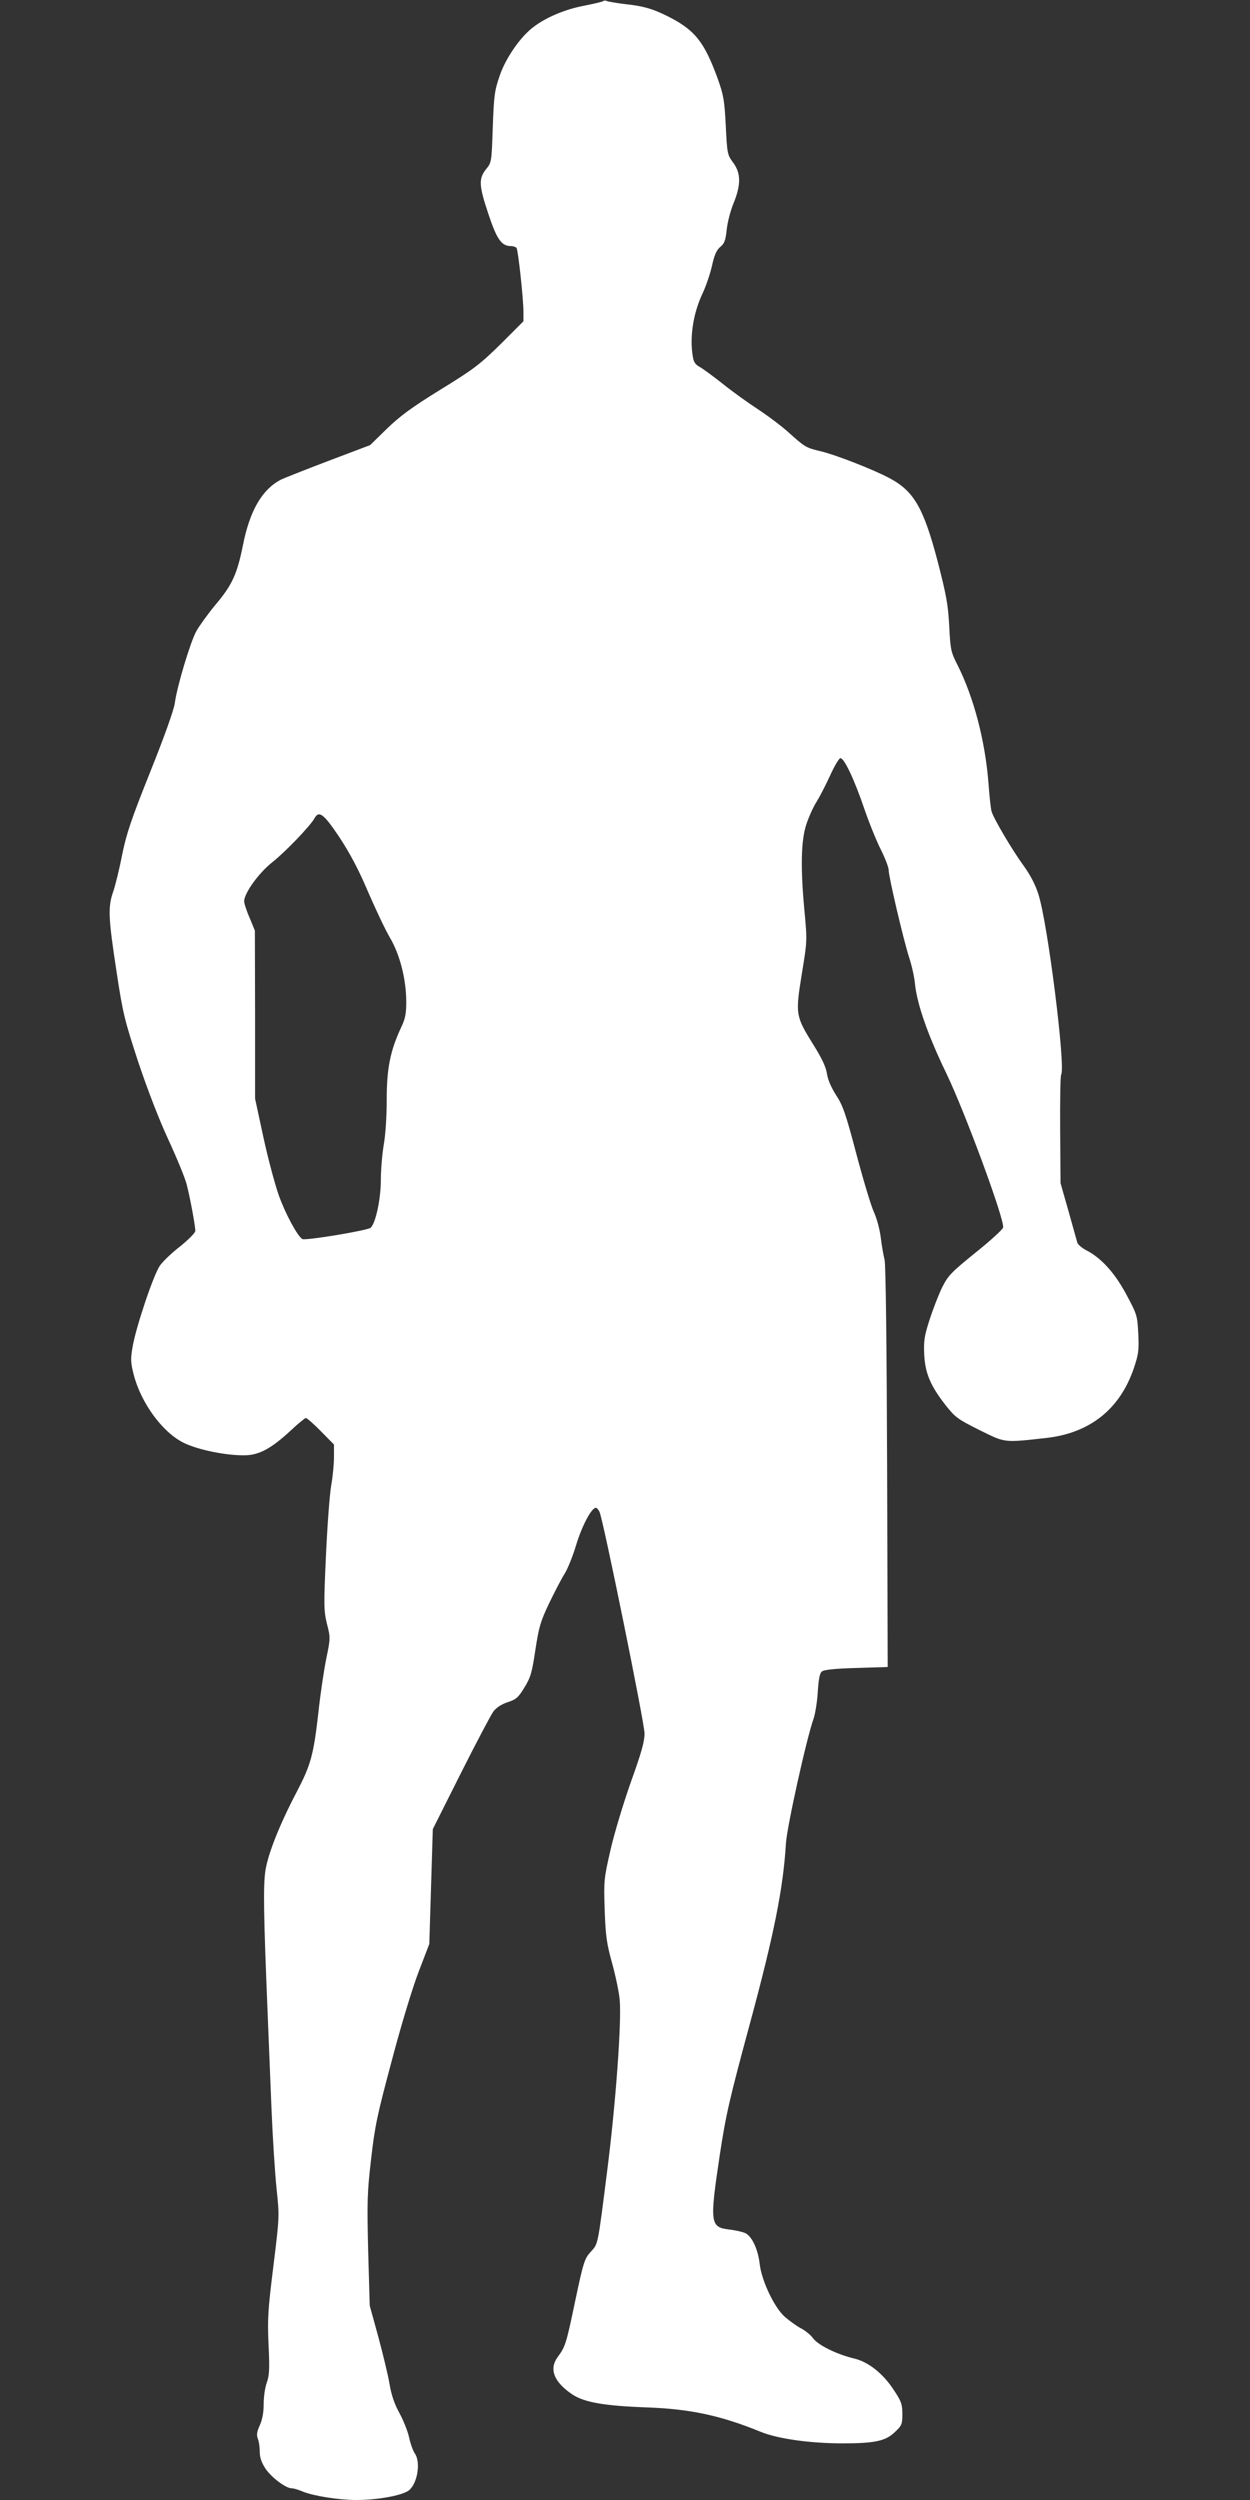
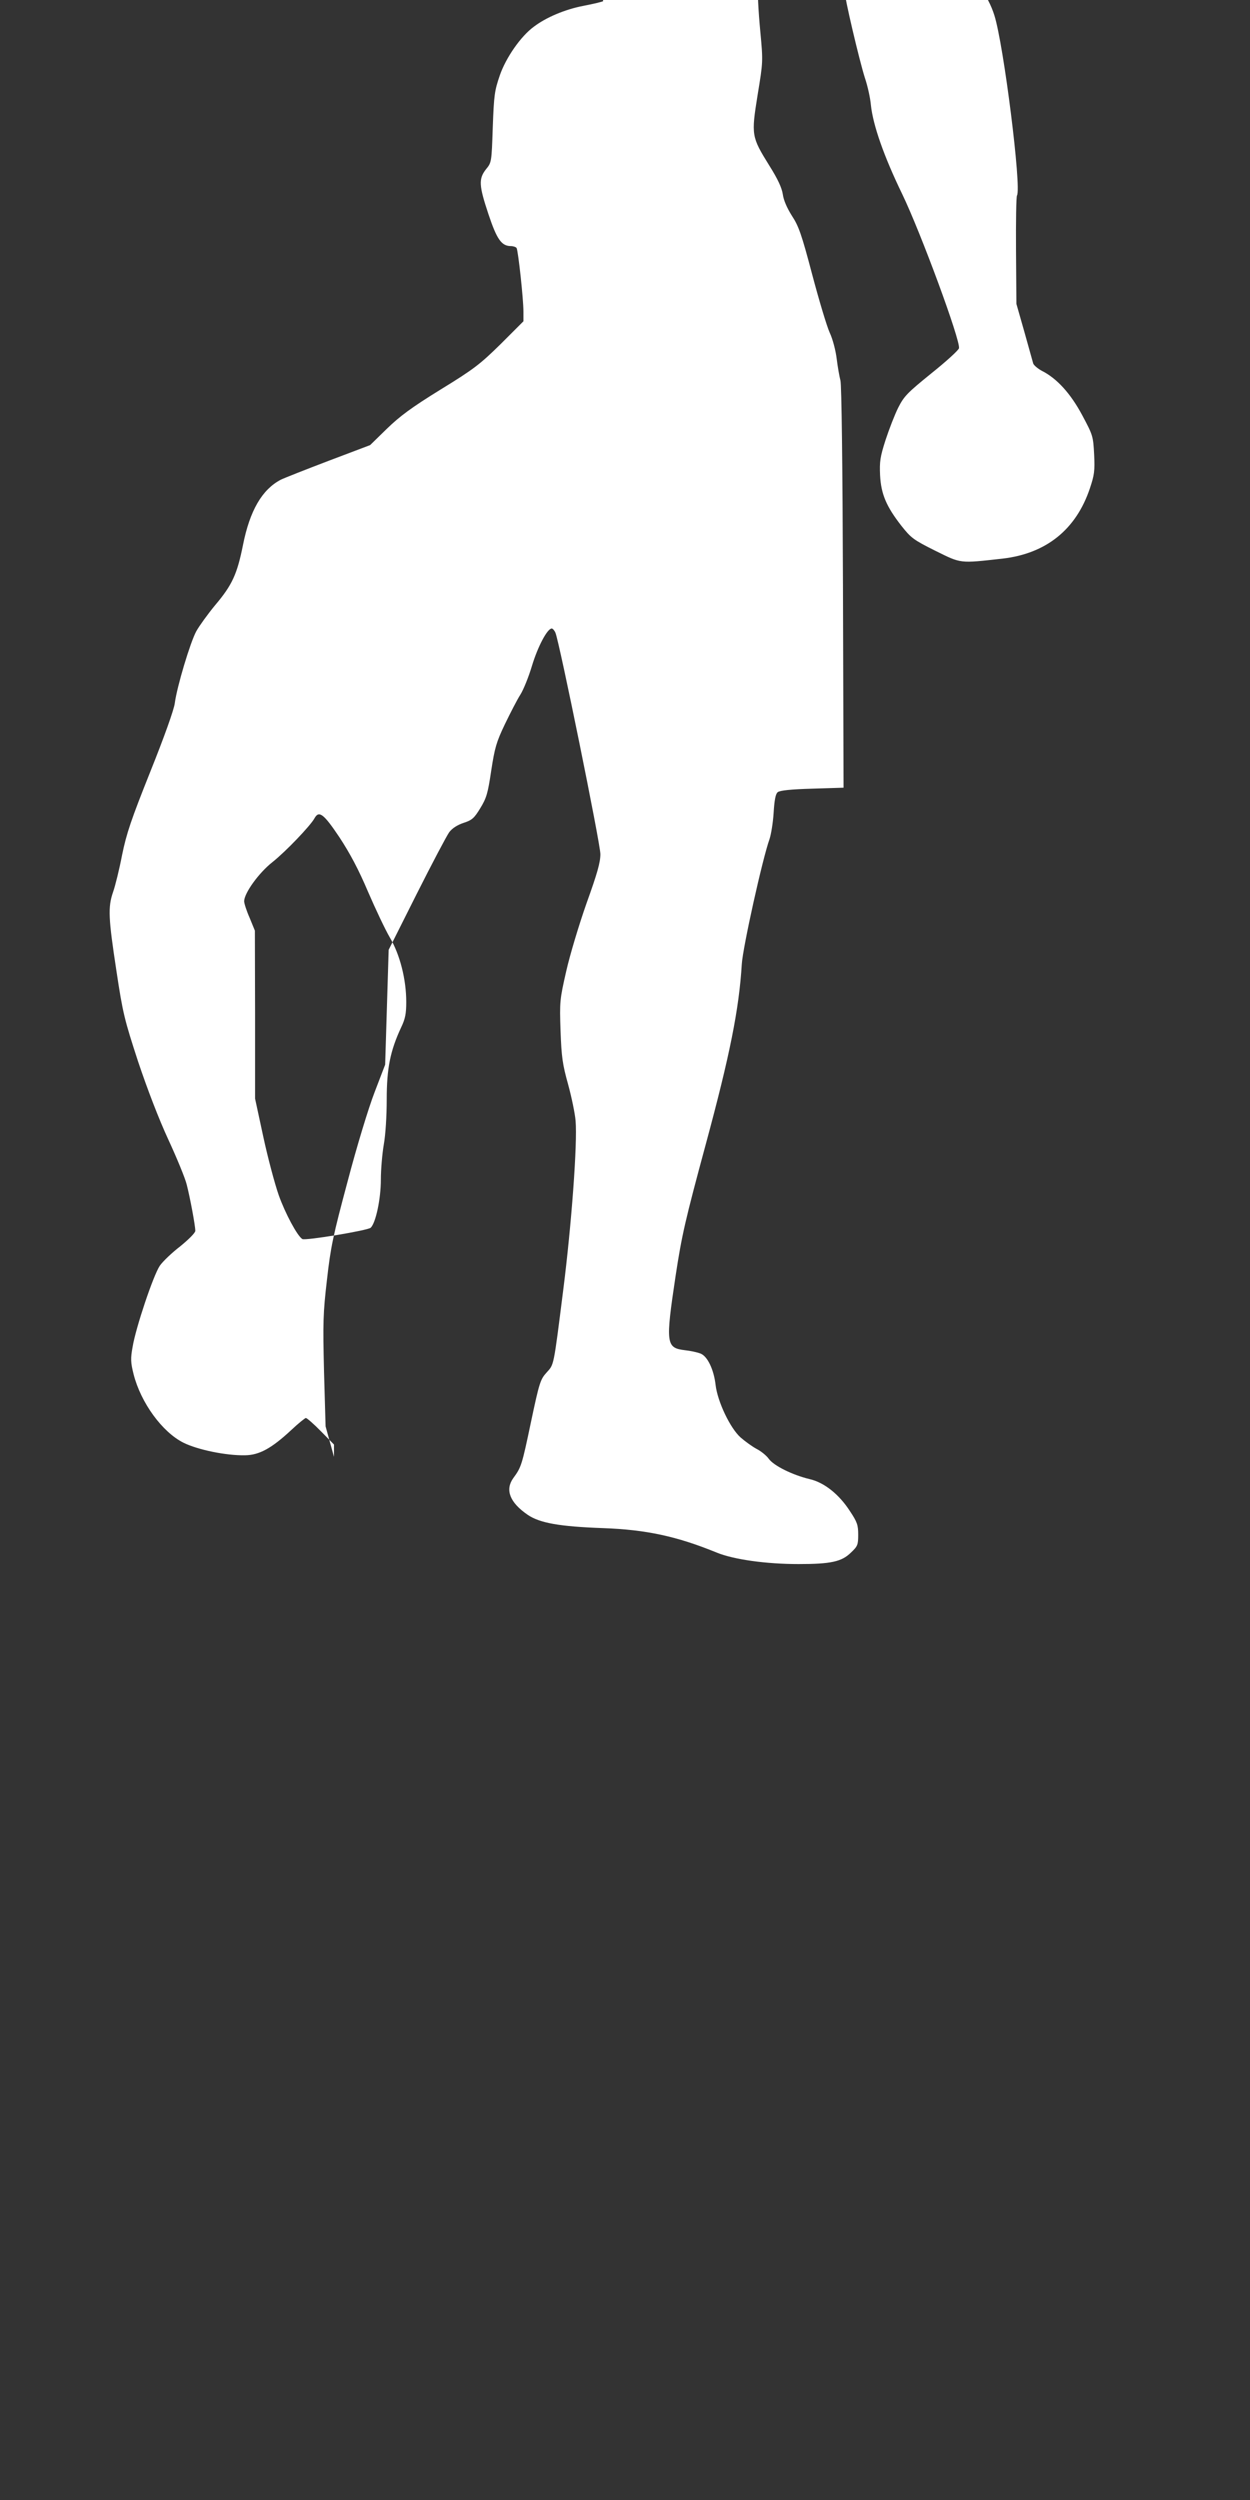
<svg xmlns="http://www.w3.org/2000/svg" version="1.0" width="640pt" height="1280pt" viewBox="0 0 640 1280" preserveAspectRatio="xMidYMid meet">
  <rect x="0" y="0" width="640" height="1280" fill="#333333" stroke="none" />
  <g transform="translate(0,1280) scale(0.1,-0.1)" fill="#ffffff" stroke="none">
-     <path d="M3088 12794 c-4 -3 -49 -14 -101 -24 -94 -18 -191 -59 -254 -107 -67 -49 -143 -159 -174 -249 -27 -79 -30 -101 -36 -266 -6 -178 -6 -180 -35 -215 -38 -49 -36 -83 13 -230 43 -129 67 -163 115 -163 12 0 26 -5 29 -10 8 -13 35 -260 35 -325 l0 -50 -117 -117 c-106 -104 -137 -128 -308 -233 -149 -92 -208 -136 -275 -201 l-85 -83 -214 -81 c-118 -45 -227 -88 -243 -96 -96 -50 -159 -158 -194 -335 -30 -149 -55 -204 -142 -307 -38 -46 -82 -107 -97 -134 -31 -57 -99 -284 -110 -368 -4 -33 -54 -173 -125 -350 -99 -248 -122 -316 -145 -428 -14 -73 -35 -158 -46 -189 -27 -78 -24 -134 17 -403 33 -219 41 -250 111 -465 48 -143 106 -294 155 -400 43 -93 86 -197 94 -230 17 -66 44 -210 44 -237 0 -10 -34 -44 -77 -79 -43 -33 -90 -78 -105 -100 -33 -49 -123 -317 -139 -415 -11 -60 -10 -80 5 -140 37 -146 147 -297 256 -351 73 -36 218 -66 315 -64 73 1 136 36 236 129 36 34 71 62 75 62 5 0 40 -30 77 -68 l67 -68 0 -63 c0 -36 -6 -101 -14 -145 -8 -45 -20 -206 -27 -359 -12 -260 -11 -284 5 -351 18 -70 18 -74 -3 -176 -12 -58 -31 -184 -41 -280 -25 -218 -39 -267 -111 -405 -87 -166 -146 -314 -160 -402 -12 -79 -9 -233 11 -723 5 -124 14 -346 20 -495 6 -148 18 -334 26 -411 15 -141 15 -142 -16 -395 -28 -224 -31 -272 -25 -404 6 -124 4 -158 -9 -194 -9 -24 -16 -73 -16 -110 0 -44 -7 -80 -20 -109 -15 -32 -17 -49 -10 -68 6 -14 10 -44 10 -67 0 -30 9 -55 29 -86 30 -45 104 -101 134 -101 10 0 34 -7 55 -16 55 -23 186 -44 277 -44 114 0 243 25 272 52 42 39 57 144 27 186 -9 13 -23 51 -30 85 -8 34 -31 90 -50 124 -24 44 -40 89 -50 149 -8 48 -35 157 -58 243 l-43 156 -8 280 c-6 252 -5 299 15 470 19 169 31 225 106 505 47 179 107 376 138 456 l54 141 9 294 9 294 143 285 c79 157 154 299 167 317 15 20 41 37 74 48 43 14 54 24 85 75 32 52 39 77 56 192 18 117 26 146 70 238 28 58 63 126 79 151 16 25 43 92 60 149 29 96 78 190 101 190 5 0 14 -10 19 -22 20 -47 230 -1080 230 -1133 0 -43 -16 -99 -71 -252 -39 -111 -85 -264 -104 -348 -33 -145 -34 -155 -29 -305 5 -135 10 -171 39 -275 18 -66 35 -149 38 -185 10 -116 -21 -534 -63 -865 -51 -404 -47 -381 -86 -425 -31 -34 -37 -52 -79 -251 -47 -224 -50 -233 -91 -289 -43 -60 -18 -125 74 -188 62 -42 163 -60 387 -68 220 -8 377 -42 580 -125 88 -36 254 -59 420 -59 164 0 220 12 267 58 35 33 38 40 38 92 0 50 -5 65 -43 122 -55 85 -131 146 -206 163 -87 21 -183 68 -209 104 -12 17 -41 40 -63 51 -22 12 -58 38 -81 58 -54 48 -118 184 -128 268 -9 80 -42 149 -78 162 -15 6 -51 14 -80 17 -96 12 -99 33 -47 380 32 210 49 284 155 676 123 455 170 690 184 921 5 84 106 540 142 640 8 24 18 85 21 135 4 65 10 97 21 105 10 9 69 15 176 18 l161 5 -3 1025 c-2 623 -7 1039 -13 1060 -5 19 -14 69 -19 110 -5 42 -20 101 -36 135 -15 33 -55 167 -90 299 -54 205 -69 247 -104 300 -25 40 -42 79 -46 109 -5 33 -25 77 -69 147 -92 148 -93 156 -60 362 28 170 28 171 14 322 -21 222 -18 365 10 447 12 36 35 88 52 114 16 26 47 86 69 134 21 47 45 87 52 89 19 4 72 -108 124 -261 24 -70 62 -164 84 -207 22 -44 40 -91 40 -105 0 -34 75 -353 104 -445 14 -41 28 -104 31 -140 11 -103 66 -261 160 -455 96 -199 300 -753 291 -790 -3 -11 -67 -69 -142 -129 -122 -99 -139 -116 -169 -175 -18 -36 -47 -111 -65 -166 -28 -87 -31 -111 -28 -180 5 -97 32 -160 109 -259 50 -63 62 -72 174 -128 134 -66 121 -65 345 -40 222 26 375 148 446 359 23 69 26 89 22 174 -5 94 -6 98 -61 201 -60 112 -130 189 -208 228 -20 11 -40 28 -43 37 -3 10 -23 83 -45 161 l-41 144 -2 272 c-1 150 1 277 5 283 24 38 -68 772 -116 923 -16 51 -42 101 -80 153 -57 79 -149 235 -160 272 -4 11 -11 76 -16 145 -17 217 -75 439 -158 604 -34 67 -37 78 -43 201 -6 111 -15 159 -59 330 -73 277 -122 361 -249 428 -85 45 -278 120 -352 137 -72 17 -79 21 -158 92 -37 34 -110 89 -162 123 -52 34 -134 93 -181 131 -48 38 -100 76 -116 85 -23 12 -32 26 -36 55 -17 100 3 225 53 328 16 35 37 97 46 138 12 54 23 78 42 94 21 17 27 33 33 90 4 38 20 98 35 134 38 93 38 153 -2 207 -30 41 -31 45 -38 189 -7 132 -11 156 -42 243 -69 189 -117 249 -260 320 -75 37 -121 50 -214 60 -41 5 -82 12 -91 15 -8 4 -18 4 -21 0z m-1350 -4281 c55 -84 98 -165 146 -278 38 -88 88 -194 112 -235 52 -88 84 -215 84 -330 0 -60 -5 -86 -26 -130 -56 -120 -74 -210 -74 -369 0 -85 -6 -181 -15 -231 -8 -47 -15 -128 -15 -180 0 -98 -26 -221 -52 -246 -15 -14 -335 -67 -350 -58 -26 16 -88 132 -121 225 -20 57 -56 192 -79 299 l-42 195 0 430 -1 430 -27 66 c-16 36 -28 74 -28 85 1 42 75 145 145 200 69 55 194 186 215 224 23 42 47 24 128 -97z" />
+     <path d="M3088 12794 c-4 -3 -49 -14 -101 -24 -94 -18 -191 -59 -254 -107 -67 -49 -143 -159 -174 -249 -27 -79 -30 -101 -36 -266 -6 -178 -6 -180 -35 -215 -38 -49 -36 -83 13 -230 43 -129 67 -163 115 -163 12 0 26 -5 29 -10 8 -13 35 -260 35 -325 l0 -50 -117 -117 c-106 -104 -137 -128 -308 -233 -149 -92 -208 -136 -275 -201 l-85 -83 -214 -81 c-118 -45 -227 -88 -243 -96 -96 -50 -159 -158 -194 -335 -30 -149 -55 -204 -142 -307 -38 -46 -82 -107 -97 -134 -31 -57 -99 -284 -110 -368 -4 -33 -54 -173 -125 -350 -99 -248 -122 -316 -145 -428 -14 -73 -35 -158 -46 -189 -27 -78 -24 -134 17 -403 33 -219 41 -250 111 -465 48 -143 106 -294 155 -400 43 -93 86 -197 94 -230 17 -66 44 -210 44 -237 0 -10 -34 -44 -77 -79 -43 -33 -90 -78 -105 -100 -33 -49 -123 -317 -139 -415 -11 -60 -10 -80 5 -140 37 -146 147 -297 256 -351 73 -36 218 -66 315 -64 73 1 136 36 236 129 36 34 71 62 75 62 5 0 40 -30 77 -68 l67 -68 0 -63 l-43 156 -8 280 c-6 252 -5 299 15 470 19 169 31 225 106 505 47 179 107 376 138 456 l54 141 9 294 9 294 143 285 c79 157 154 299 167 317 15 20 41 37 74 48 43 14 54 24 85 75 32 52 39 77 56 192 18 117 26 146 70 238 28 58 63 126 79 151 16 25 43 92 60 149 29 96 78 190 101 190 5 0 14 -10 19 -22 20 -47 230 -1080 230 -1133 0 -43 -16 -99 -71 -252 -39 -111 -85 -264 -104 -348 -33 -145 -34 -155 -29 -305 5 -135 10 -171 39 -275 18 -66 35 -149 38 -185 10 -116 -21 -534 -63 -865 -51 -404 -47 -381 -86 -425 -31 -34 -37 -52 -79 -251 -47 -224 -50 -233 -91 -289 -43 -60 -18 -125 74 -188 62 -42 163 -60 387 -68 220 -8 377 -42 580 -125 88 -36 254 -59 420 -59 164 0 220 12 267 58 35 33 38 40 38 92 0 50 -5 65 -43 122 -55 85 -131 146 -206 163 -87 21 -183 68 -209 104 -12 17 -41 40 -63 51 -22 12 -58 38 -81 58 -54 48 -118 184 -128 268 -9 80 -42 149 -78 162 -15 6 -51 14 -80 17 -96 12 -99 33 -47 380 32 210 49 284 155 676 123 455 170 690 184 921 5 84 106 540 142 640 8 24 18 85 21 135 4 65 10 97 21 105 10 9 69 15 176 18 l161 5 -3 1025 c-2 623 -7 1039 -13 1060 -5 19 -14 69 -19 110 -5 42 -20 101 -36 135 -15 33 -55 167 -90 299 -54 205 -69 247 -104 300 -25 40 -42 79 -46 109 -5 33 -25 77 -69 147 -92 148 -93 156 -60 362 28 170 28 171 14 322 -21 222 -18 365 10 447 12 36 35 88 52 114 16 26 47 86 69 134 21 47 45 87 52 89 19 4 72 -108 124 -261 24 -70 62 -164 84 -207 22 -44 40 -91 40 -105 0 -34 75 -353 104 -445 14 -41 28 -104 31 -140 11 -103 66 -261 160 -455 96 -199 300 -753 291 -790 -3 -11 -67 -69 -142 -129 -122 -99 -139 -116 -169 -175 -18 -36 -47 -111 -65 -166 -28 -87 -31 -111 -28 -180 5 -97 32 -160 109 -259 50 -63 62 -72 174 -128 134 -66 121 -65 345 -40 222 26 375 148 446 359 23 69 26 89 22 174 -5 94 -6 98 -61 201 -60 112 -130 189 -208 228 -20 11 -40 28 -43 37 -3 10 -23 83 -45 161 l-41 144 -2 272 c-1 150 1 277 5 283 24 38 -68 772 -116 923 -16 51 -42 101 -80 153 -57 79 -149 235 -160 272 -4 11 -11 76 -16 145 -17 217 -75 439 -158 604 -34 67 -37 78 -43 201 -6 111 -15 159 -59 330 -73 277 -122 361 -249 428 -85 45 -278 120 -352 137 -72 17 -79 21 -158 92 -37 34 -110 89 -162 123 -52 34 -134 93 -181 131 -48 38 -100 76 -116 85 -23 12 -32 26 -36 55 -17 100 3 225 53 328 16 35 37 97 46 138 12 54 23 78 42 94 21 17 27 33 33 90 4 38 20 98 35 134 38 93 38 153 -2 207 -30 41 -31 45 -38 189 -7 132 -11 156 -42 243 -69 189 -117 249 -260 320 -75 37 -121 50 -214 60 -41 5 -82 12 -91 15 -8 4 -18 4 -21 0z m-1350 -4281 c55 -84 98 -165 146 -278 38 -88 88 -194 112 -235 52 -88 84 -215 84 -330 0 -60 -5 -86 -26 -130 -56 -120 -74 -210 -74 -369 0 -85 -6 -181 -15 -231 -8 -47 -15 -128 -15 -180 0 -98 -26 -221 -52 -246 -15 -14 -335 -67 -350 -58 -26 16 -88 132 -121 225 -20 57 -56 192 -79 299 l-42 195 0 430 -1 430 -27 66 c-16 36 -28 74 -28 85 1 42 75 145 145 200 69 55 194 186 215 224 23 42 47 24 128 -97z" />
  </g>
</svg>